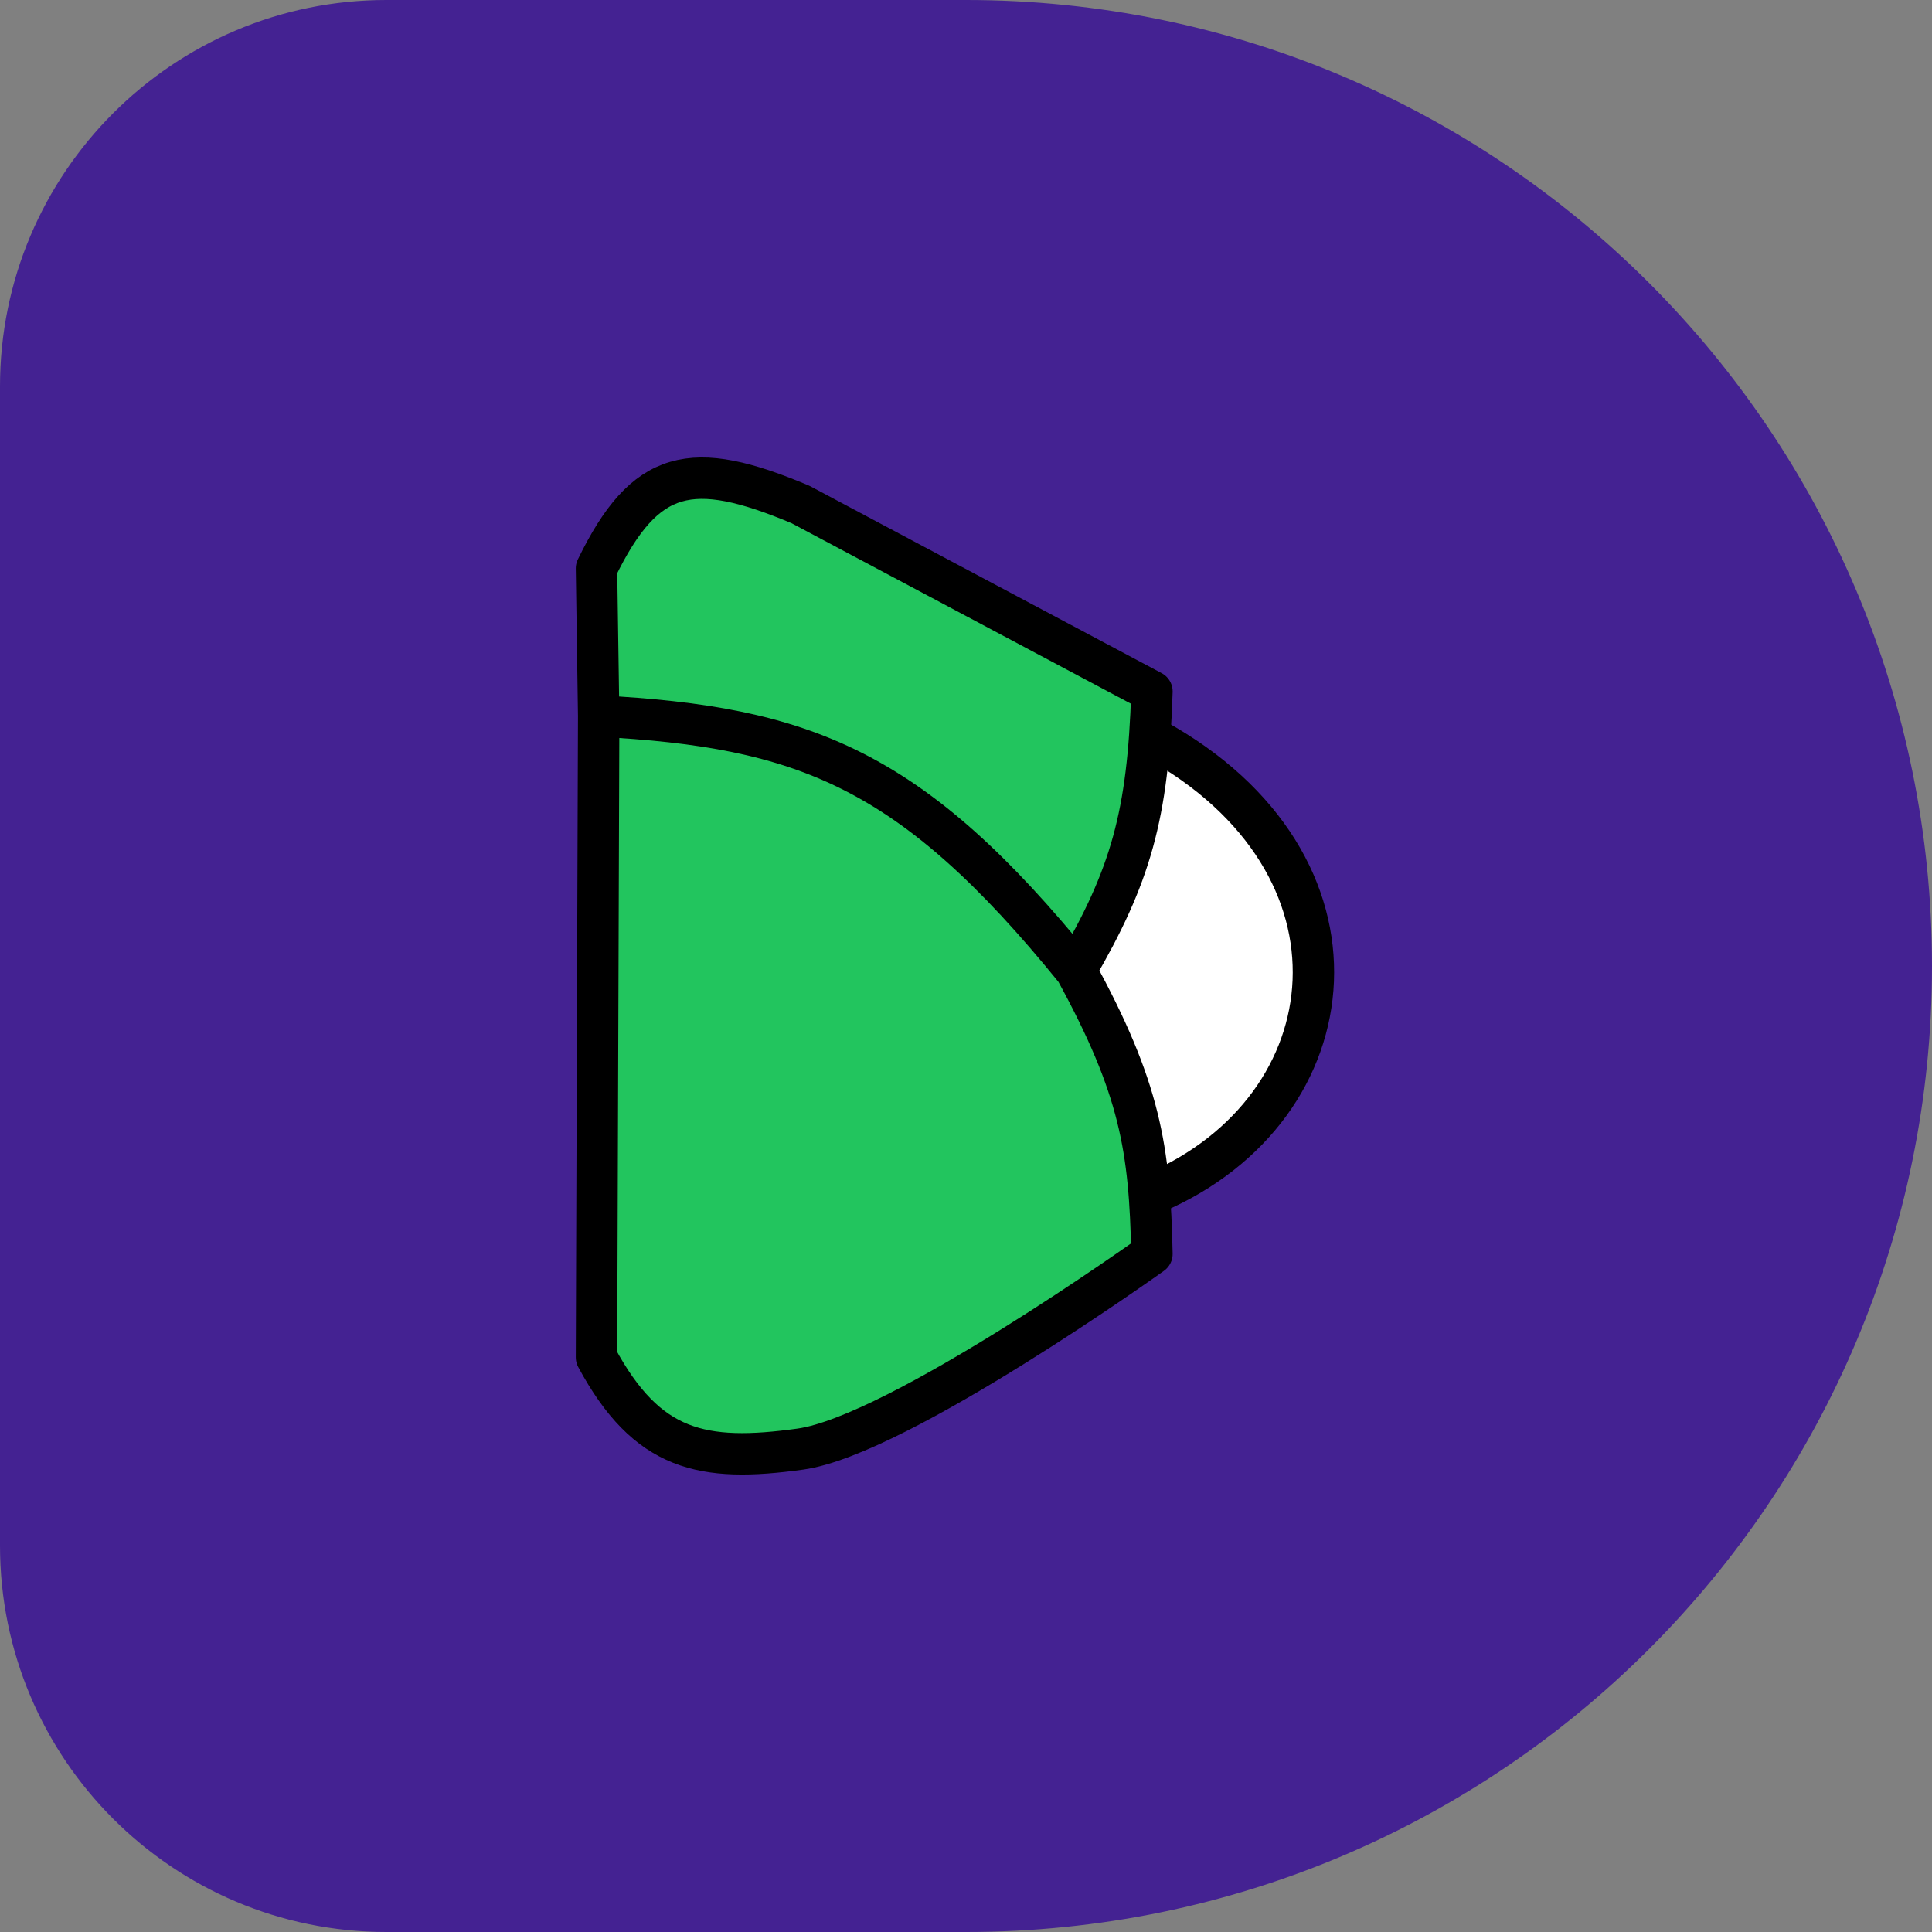
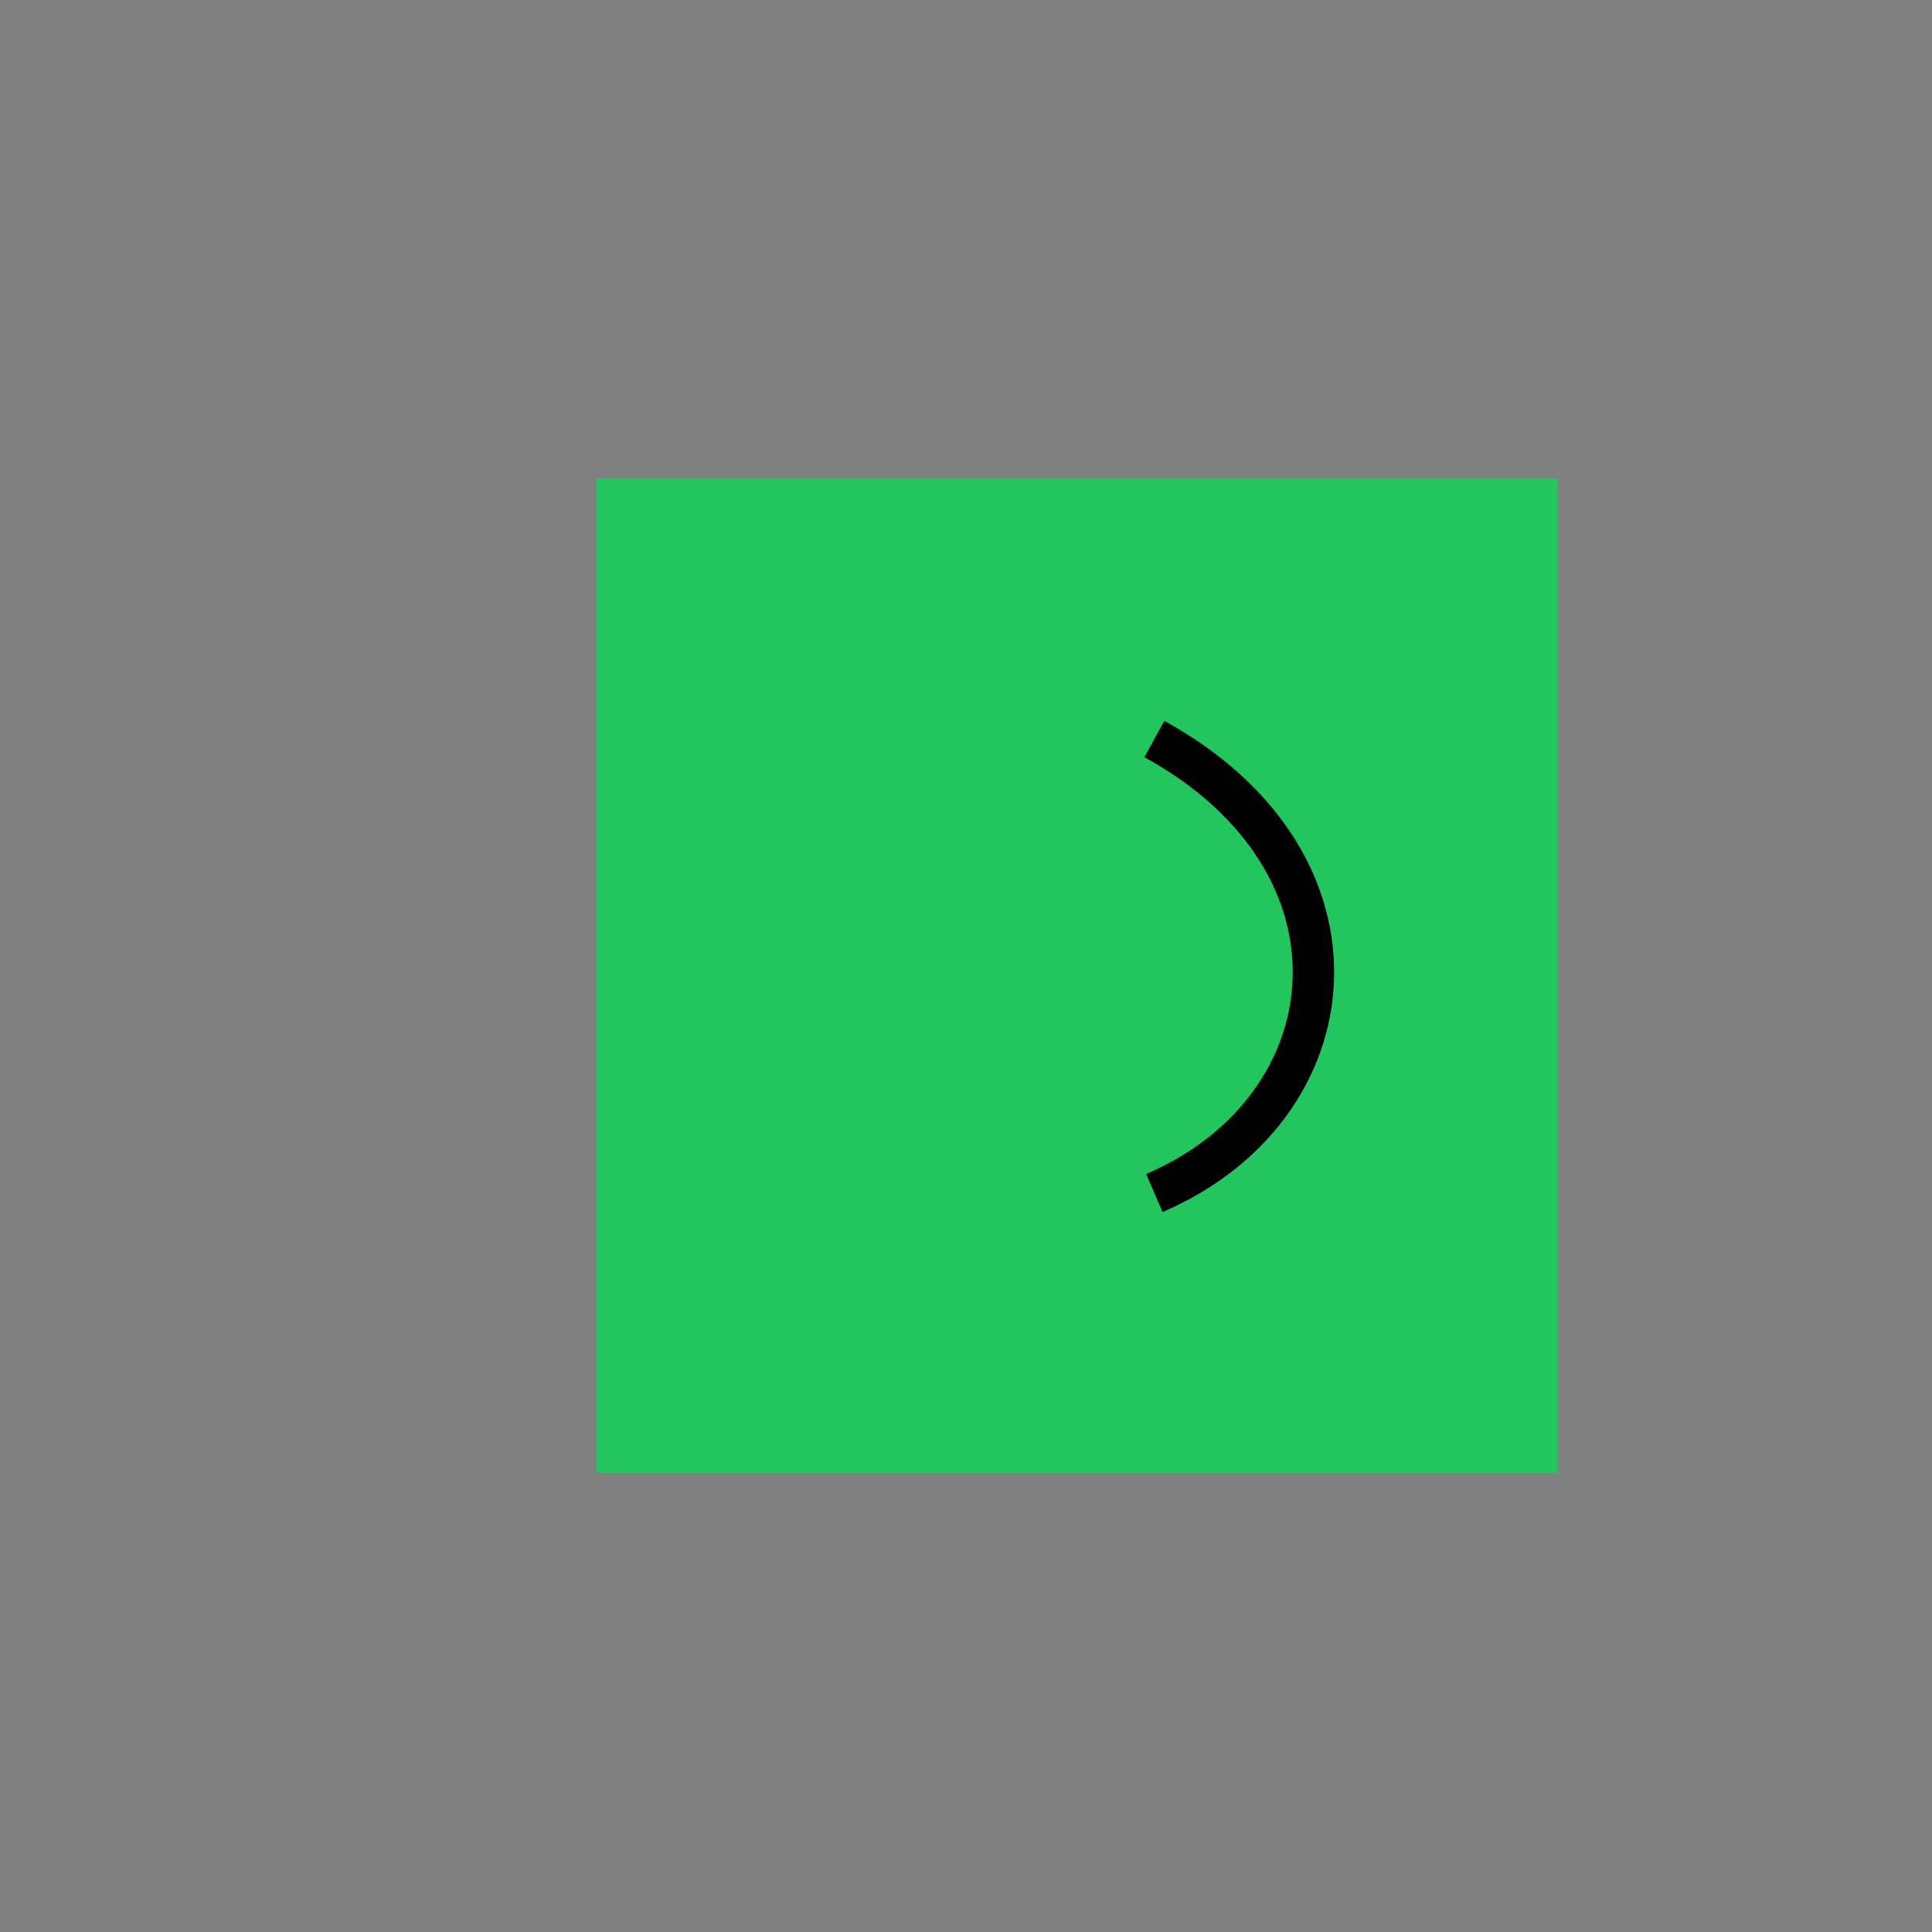
<svg xmlns="http://www.w3.org/2000/svg" width="70" height="70" viewBox="0 0 70 70" fill="none">
  <rect x="0" y="0" width="70" height="70" fill="#808080" stroke="none" />
  <path d="M56.437 17.325H21.612V53.375H56.437V17.325Z" fill="#22C55E" />
-   <path d="M40.602 29.412C40.713 28.784 41.053 28.221 41.556 27.83C42.066 27.433 42.708 27.243 43.352 27.297L43.891 27.343C45.939 27.517 47.512 29.229 47.512 31.284V39.316C47.512 41.402 45.7 43.026 43.626 42.799C42.131 42.635 40.908 41.536 40.585 40.067L39.891 36.902C39.666 35.877 39.644 34.818 39.827 33.785L40.602 29.412Z" fill="white" />
-   <path fill-rule="evenodd" clip-rule="evenodd" d="M14 0C6.268 0 0 6.268 0 14V56C0 63.732 6.268 70 14 70H35C54.33 70 70 54.33 70 35C70 15.67 54.33 0 35 0H14ZM43.728 42.4C49.356 39.15 49.356 31.026 43.728 27.776L42.036 26.8C42.073 26.277 42.099 25.724 42.117 25.134C42.123 24.96 42.03 24.799 41.878 24.716L29.54 17.979C29.528 17.972 29.515 17.966 29.502 17.961C27.593 17.135 26.09 16.739 24.816 17.123C23.518 17.515 22.61 18.666 21.745 20.491C21.715 20.554 21.7 20.624 21.701 20.695L21.777 26.009L21.701 49.11C21.701 49.185 21.719 49.259 21.754 49.325C22.67 51.07 23.667 52.123 24.942 52.645C26.2 53.159 27.65 53.122 29.385 52.874C30.329 52.739 31.59 52.205 32.911 51.522C34.246 50.831 35.694 49.959 37.027 49.107C38.361 48.255 39.586 47.418 40.477 46.795C40.923 46.484 41.286 46.225 41.537 46.044C41.663 45.954 41.761 45.883 41.827 45.834L41.903 45.779L41.929 45.76C41.929 45.76 41.93 45.76 41.657 45.389L41.929 45.76C42.05 45.671 42.121 45.529 42.117 45.379C42.103 44.668 42.08 44.008 42.036 43.377L43.728 42.4Z" fill="#442292" />
  <path d="M41.824 26.775C50.013 31.279 48.989 40.154 41.824 43.225" stroke="black" stroke-width="1.5" />
-   <path d="M38.974 35.154C40.964 31.74 41.597 29.544 41.737 25.052L29.002 18.278C25.06 16.618 23.376 16.968 21.612 20.595L21.691 25.944M38.974 35.154C41.315 39.429 41.658 41.626 41.737 45.434C41.737 45.434 32.554 52.009 29.002 52.503C25.449 52.997 23.447 52.582 21.612 49.178L21.691 25.944M38.974 35.154C33.026 27.821 29.128 26.337 21.691 25.944" stroke="black" stroke-width="1.5" stroke-linejoin="round" />
</svg>